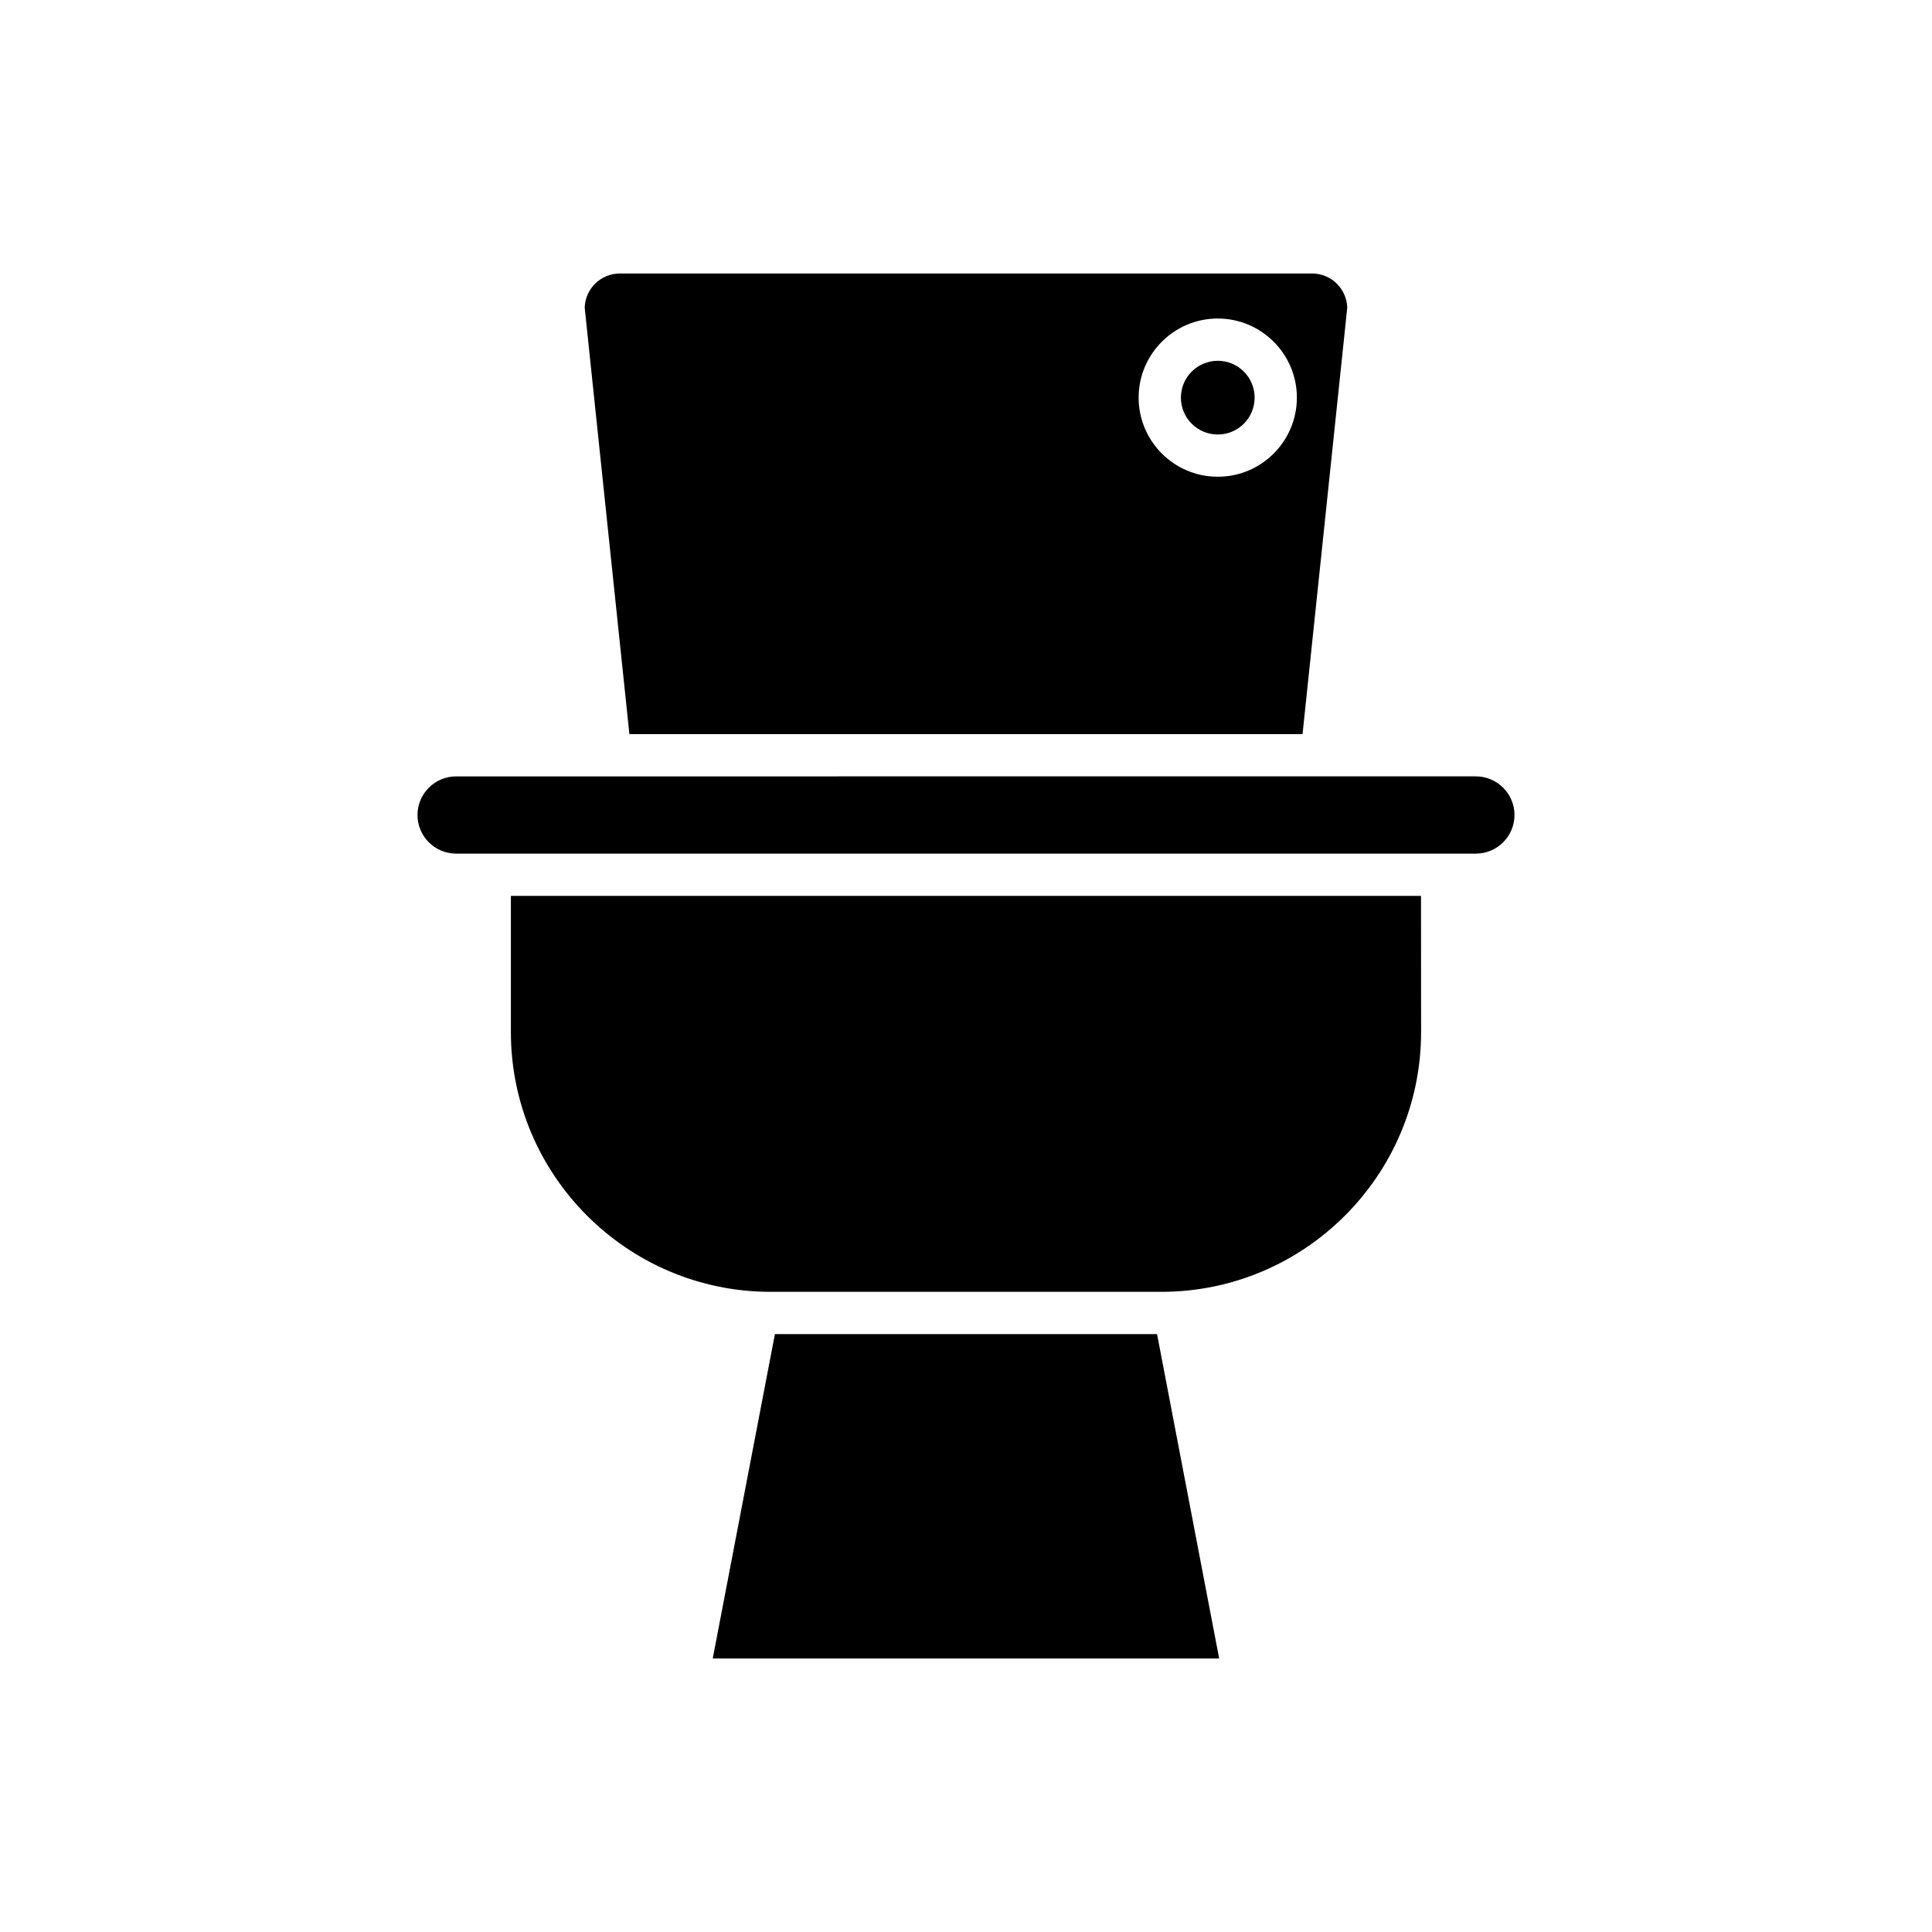
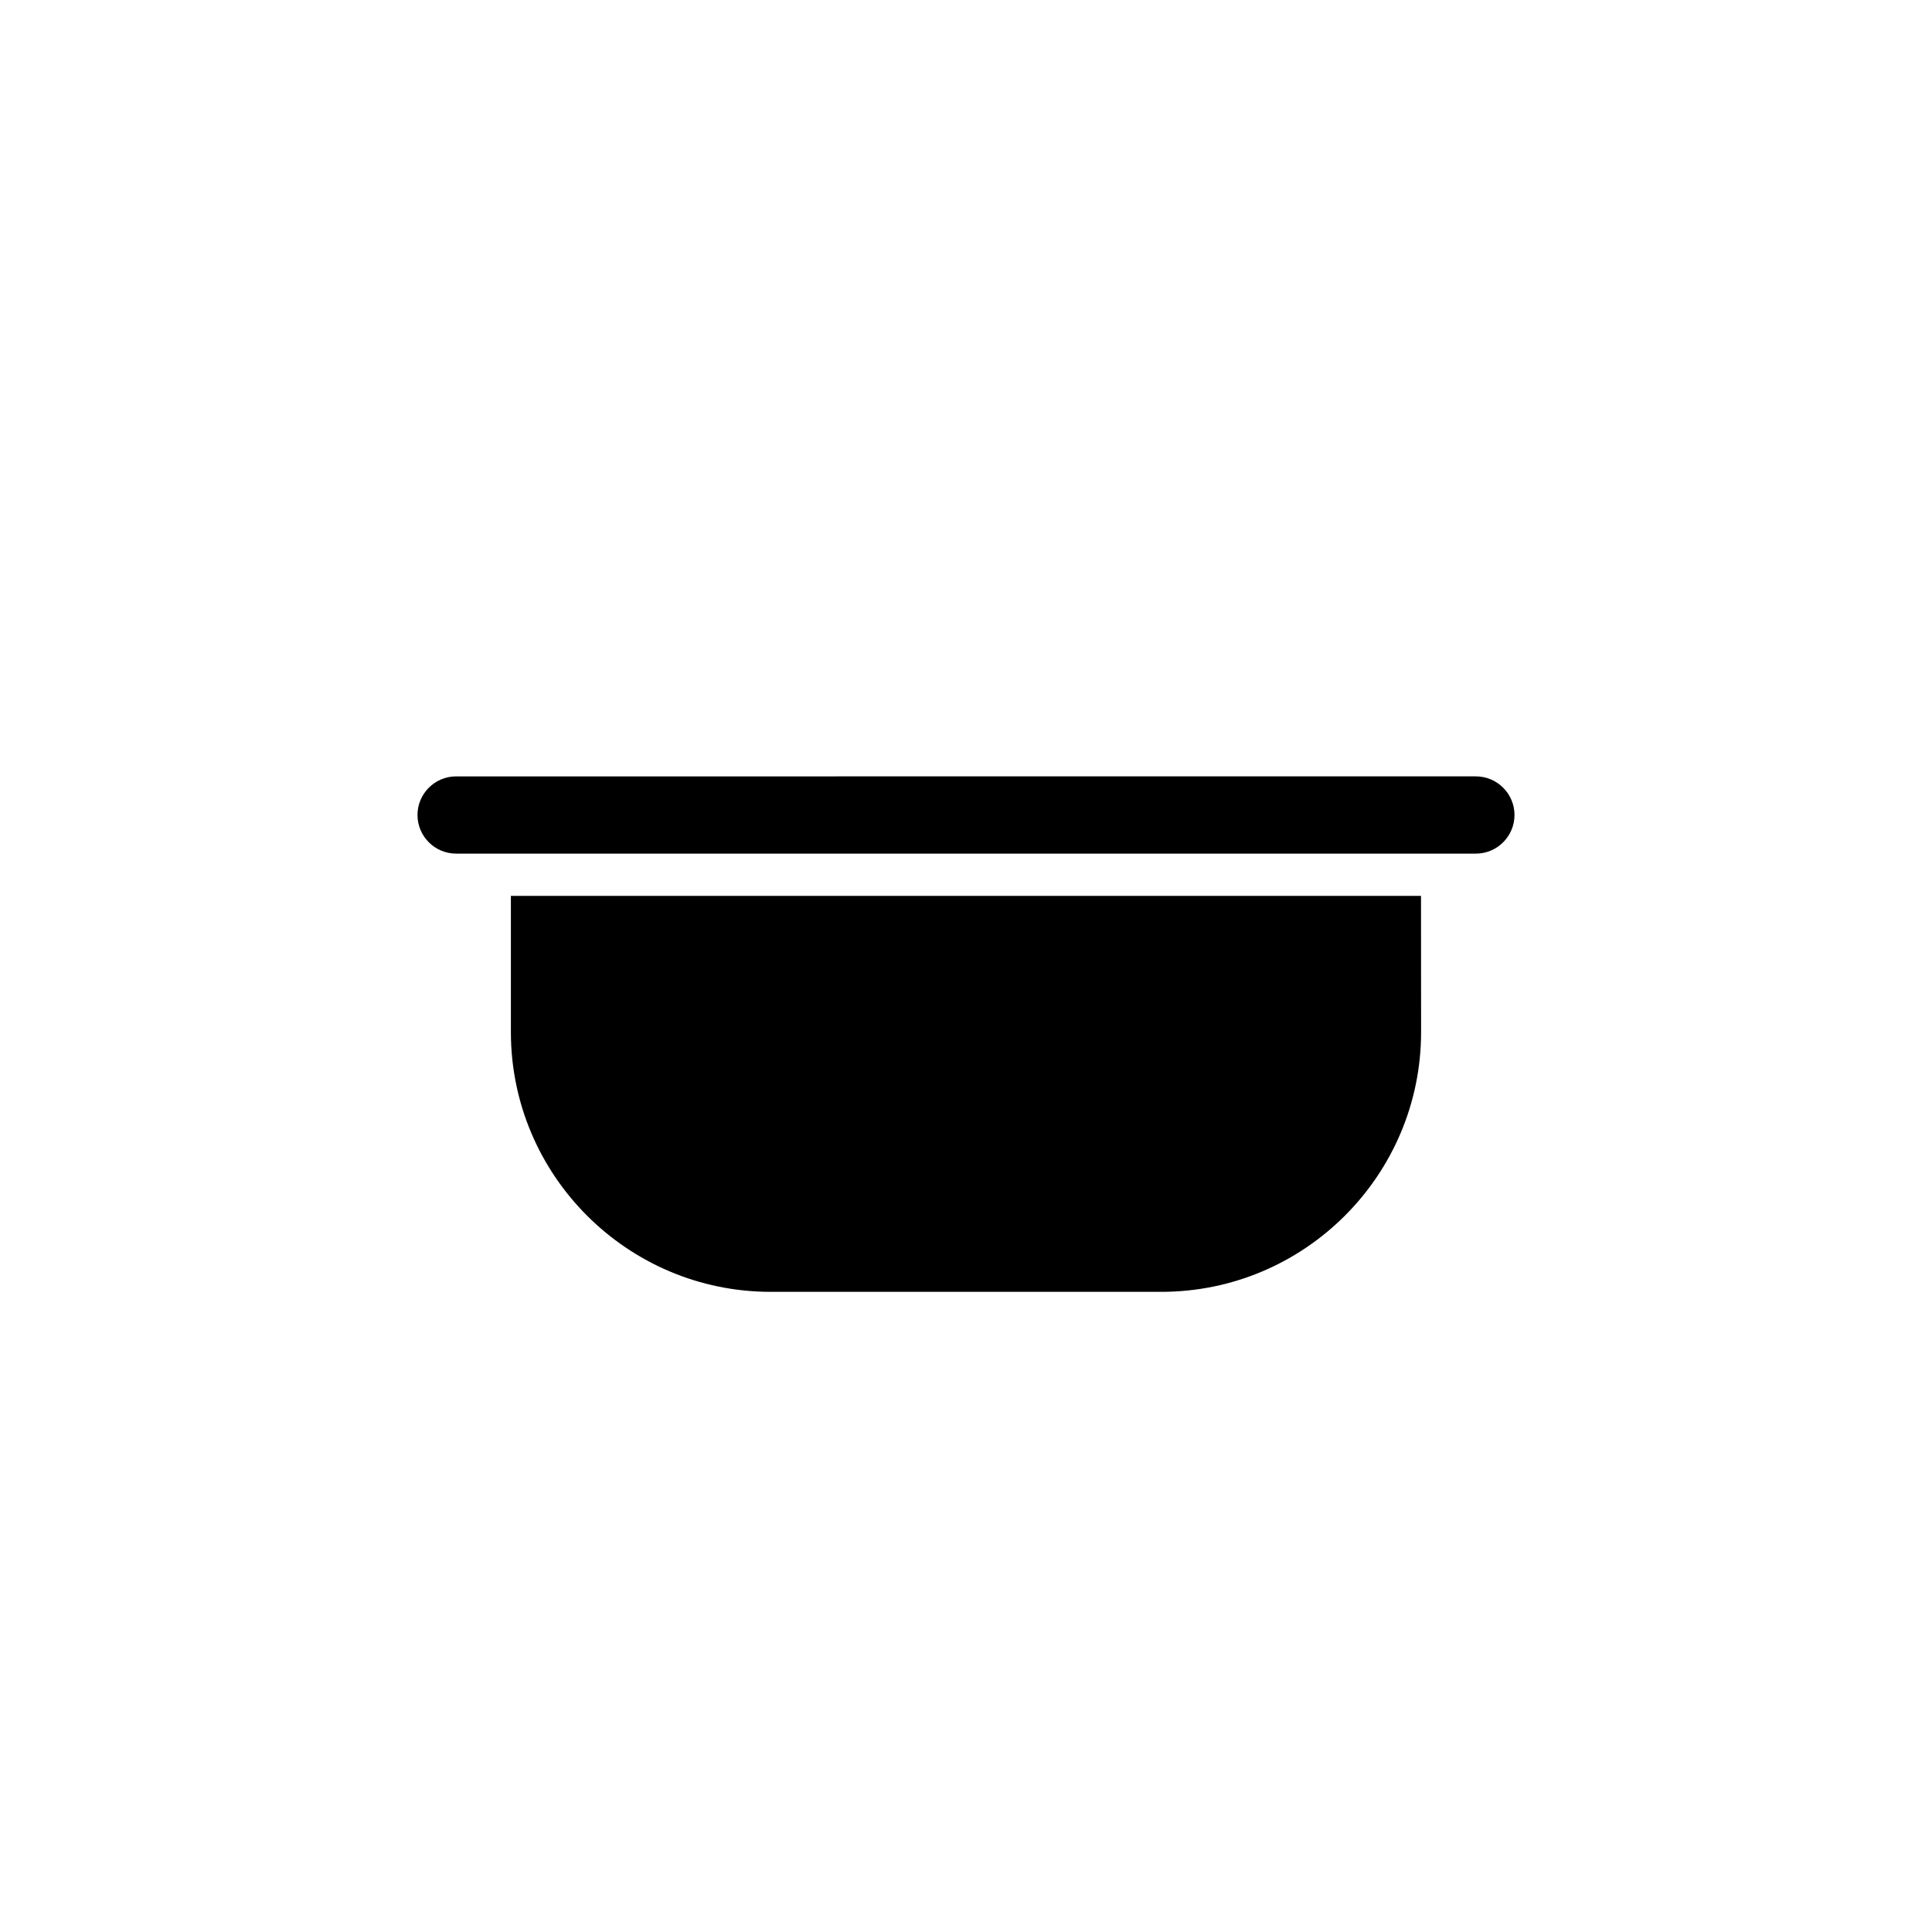
<svg xmlns="http://www.w3.org/2000/svg" fill="#000000" width="800px" height="800px" version="1.1" viewBox="144 144 512 512">
  <g>
-     <path d="m450.63 497.55h-101.27l-16.477 85.969h134.21z" />
    <path d="m520.58 381.42h-241.19v36.09c0 37.961 30.883 68.84 68.84 68.84h103.53c37.961 0 68.844-30.883 68.844-68.84z" />
    <path d="m254.64 359.98c0 5.648 4.594 10.238 10.238 10.238h270.24c5.644 0 10.238-4.59 10.238-10.238 0-5.641-4.594-10.234-10.238-10.234l-270.24 0.004c-5.644 0-10.238 4.59-10.238 10.23z" />
-     <path d="m476.49 249.38c0 5.394-4.371 9.77-9.77 9.77-5.394 0-9.77-4.375-9.77-9.77s4.375-9.77 9.77-9.77c5.398 0 9.77 4.375 9.77 9.77" />
-     <path d="m298.95 225.54 11.848 113.01h178.39l11.848-113.01c-0.141-5.019-4.262-9.059-9.312-9.059h-183.46c-5.051 0-9.176 4.043-9.312 9.059zm167.77 2.871c11.559 0 20.965 9.402 20.965 20.965s-9.406 20.965-20.965 20.965c-11.562 0-20.969-9.402-20.969-20.965s9.406-20.965 20.969-20.965z" />
  </g>
</svg>